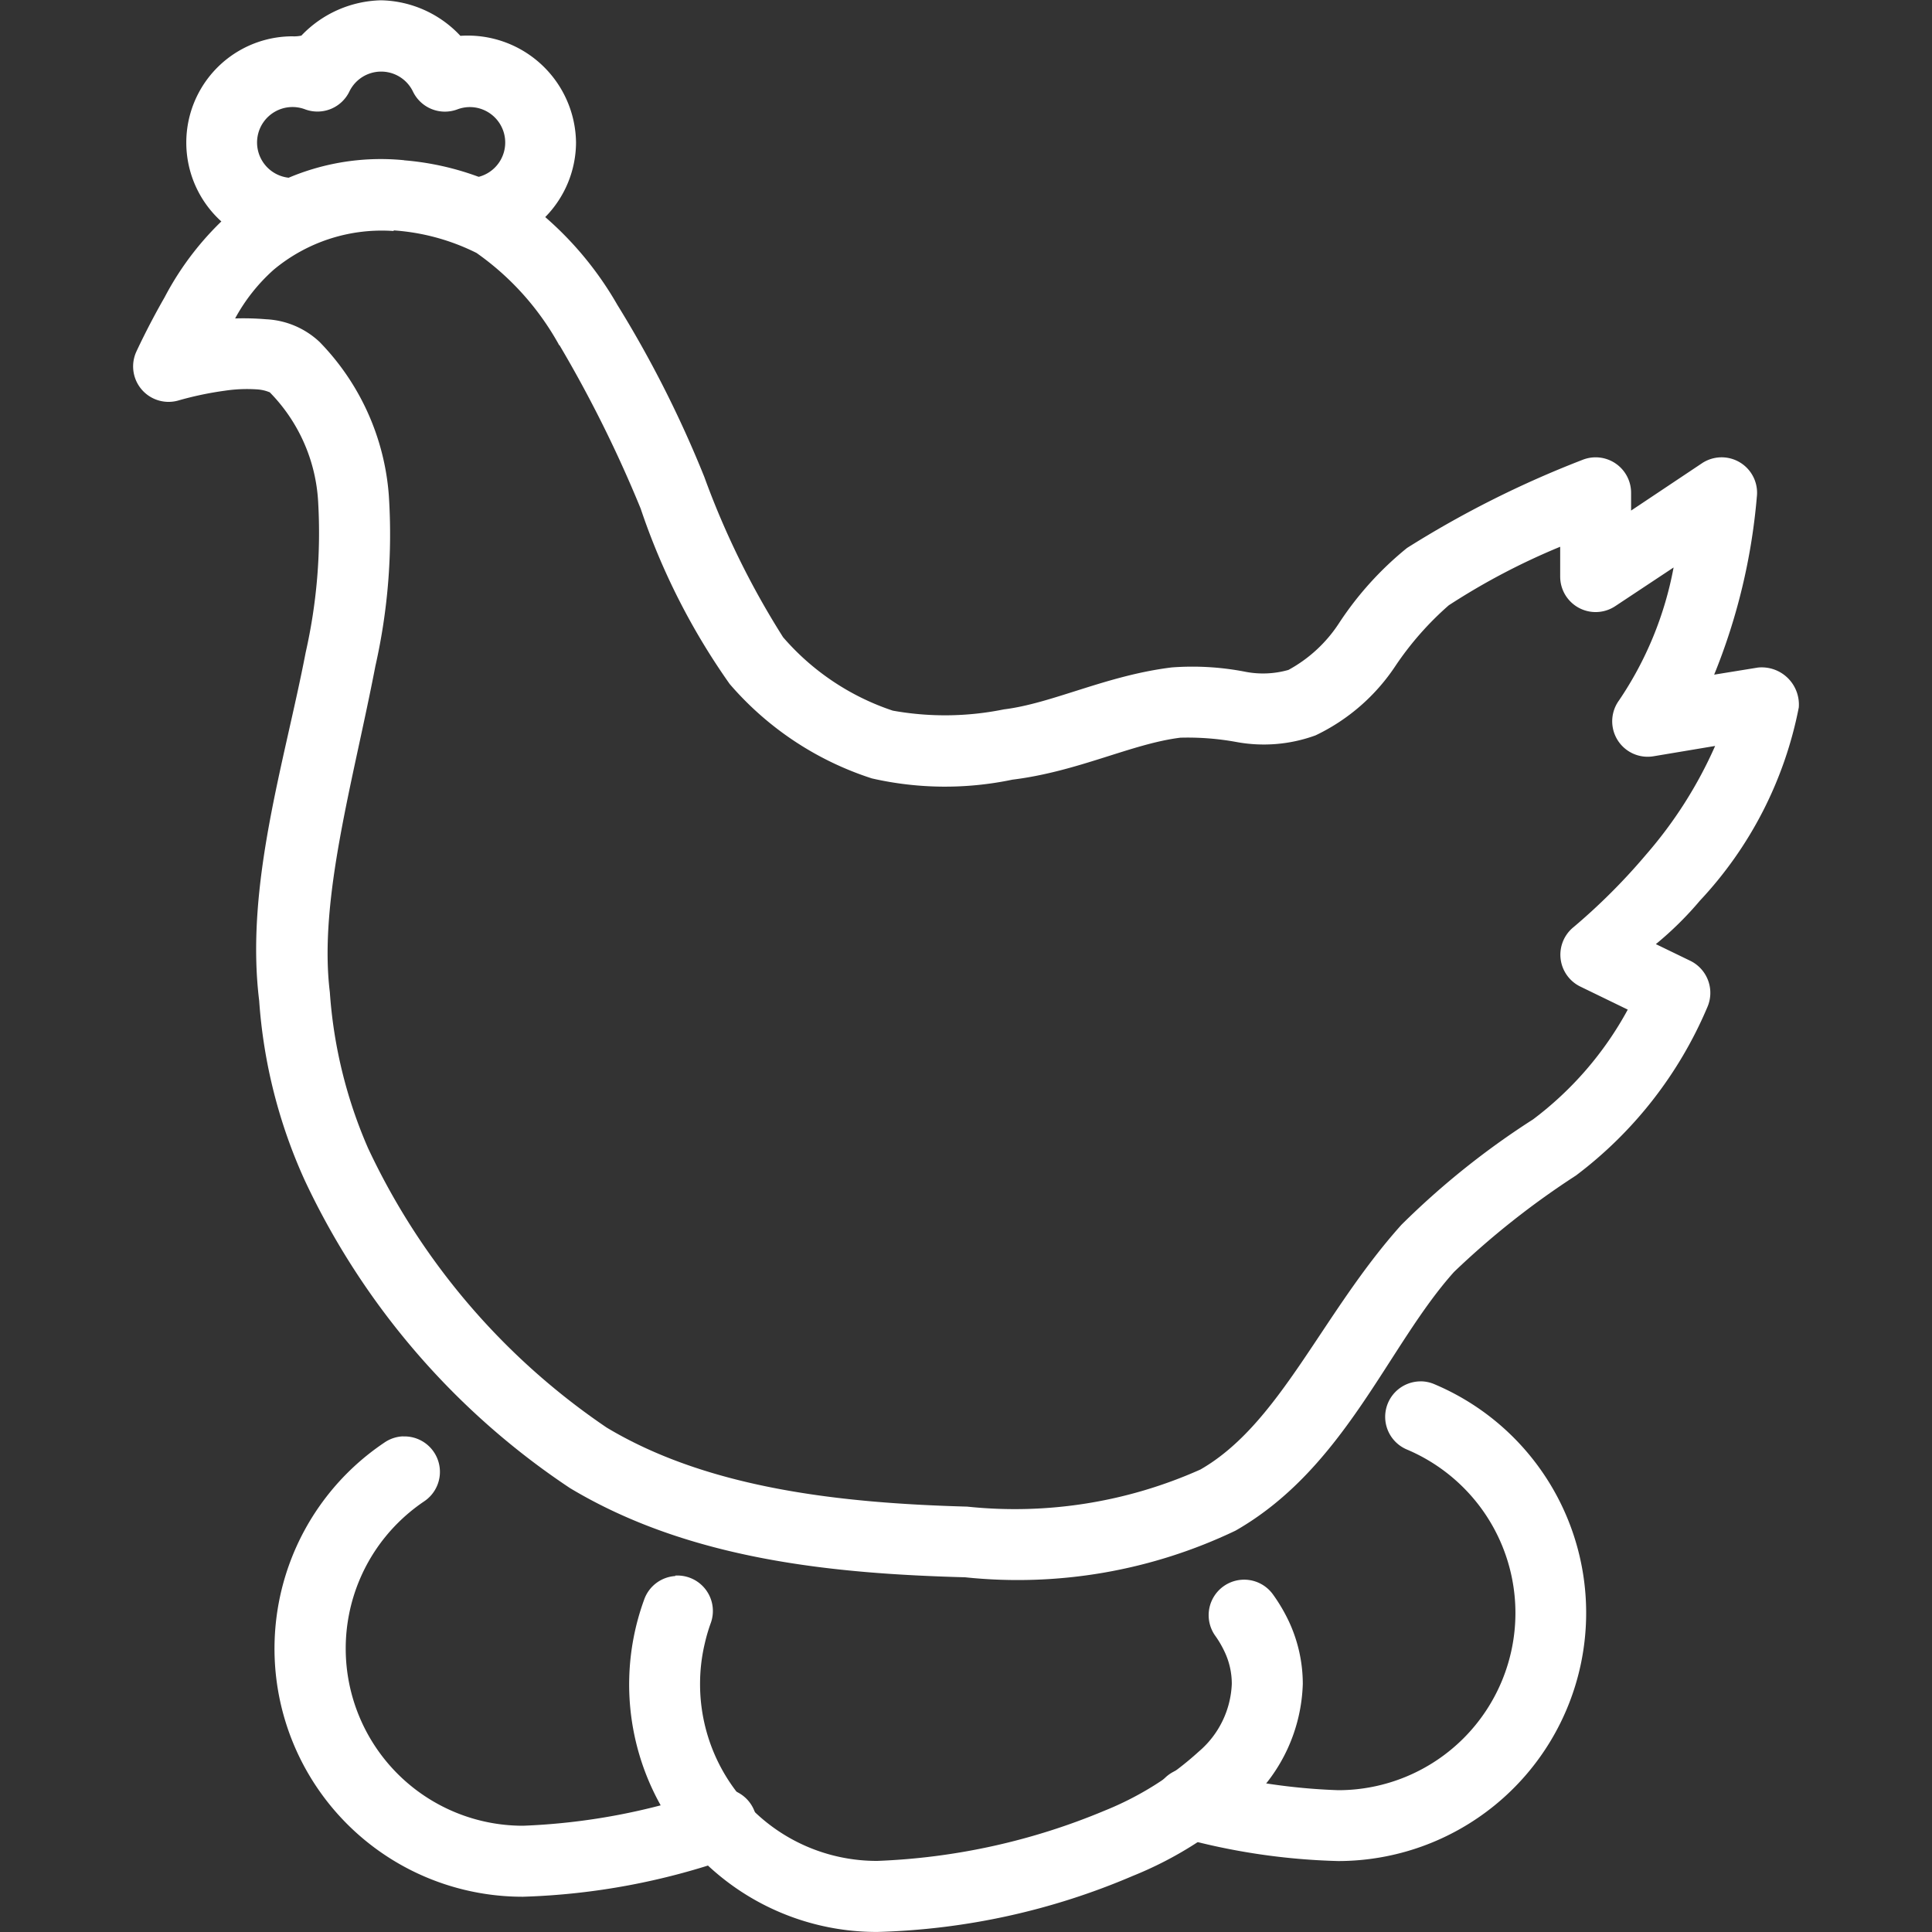
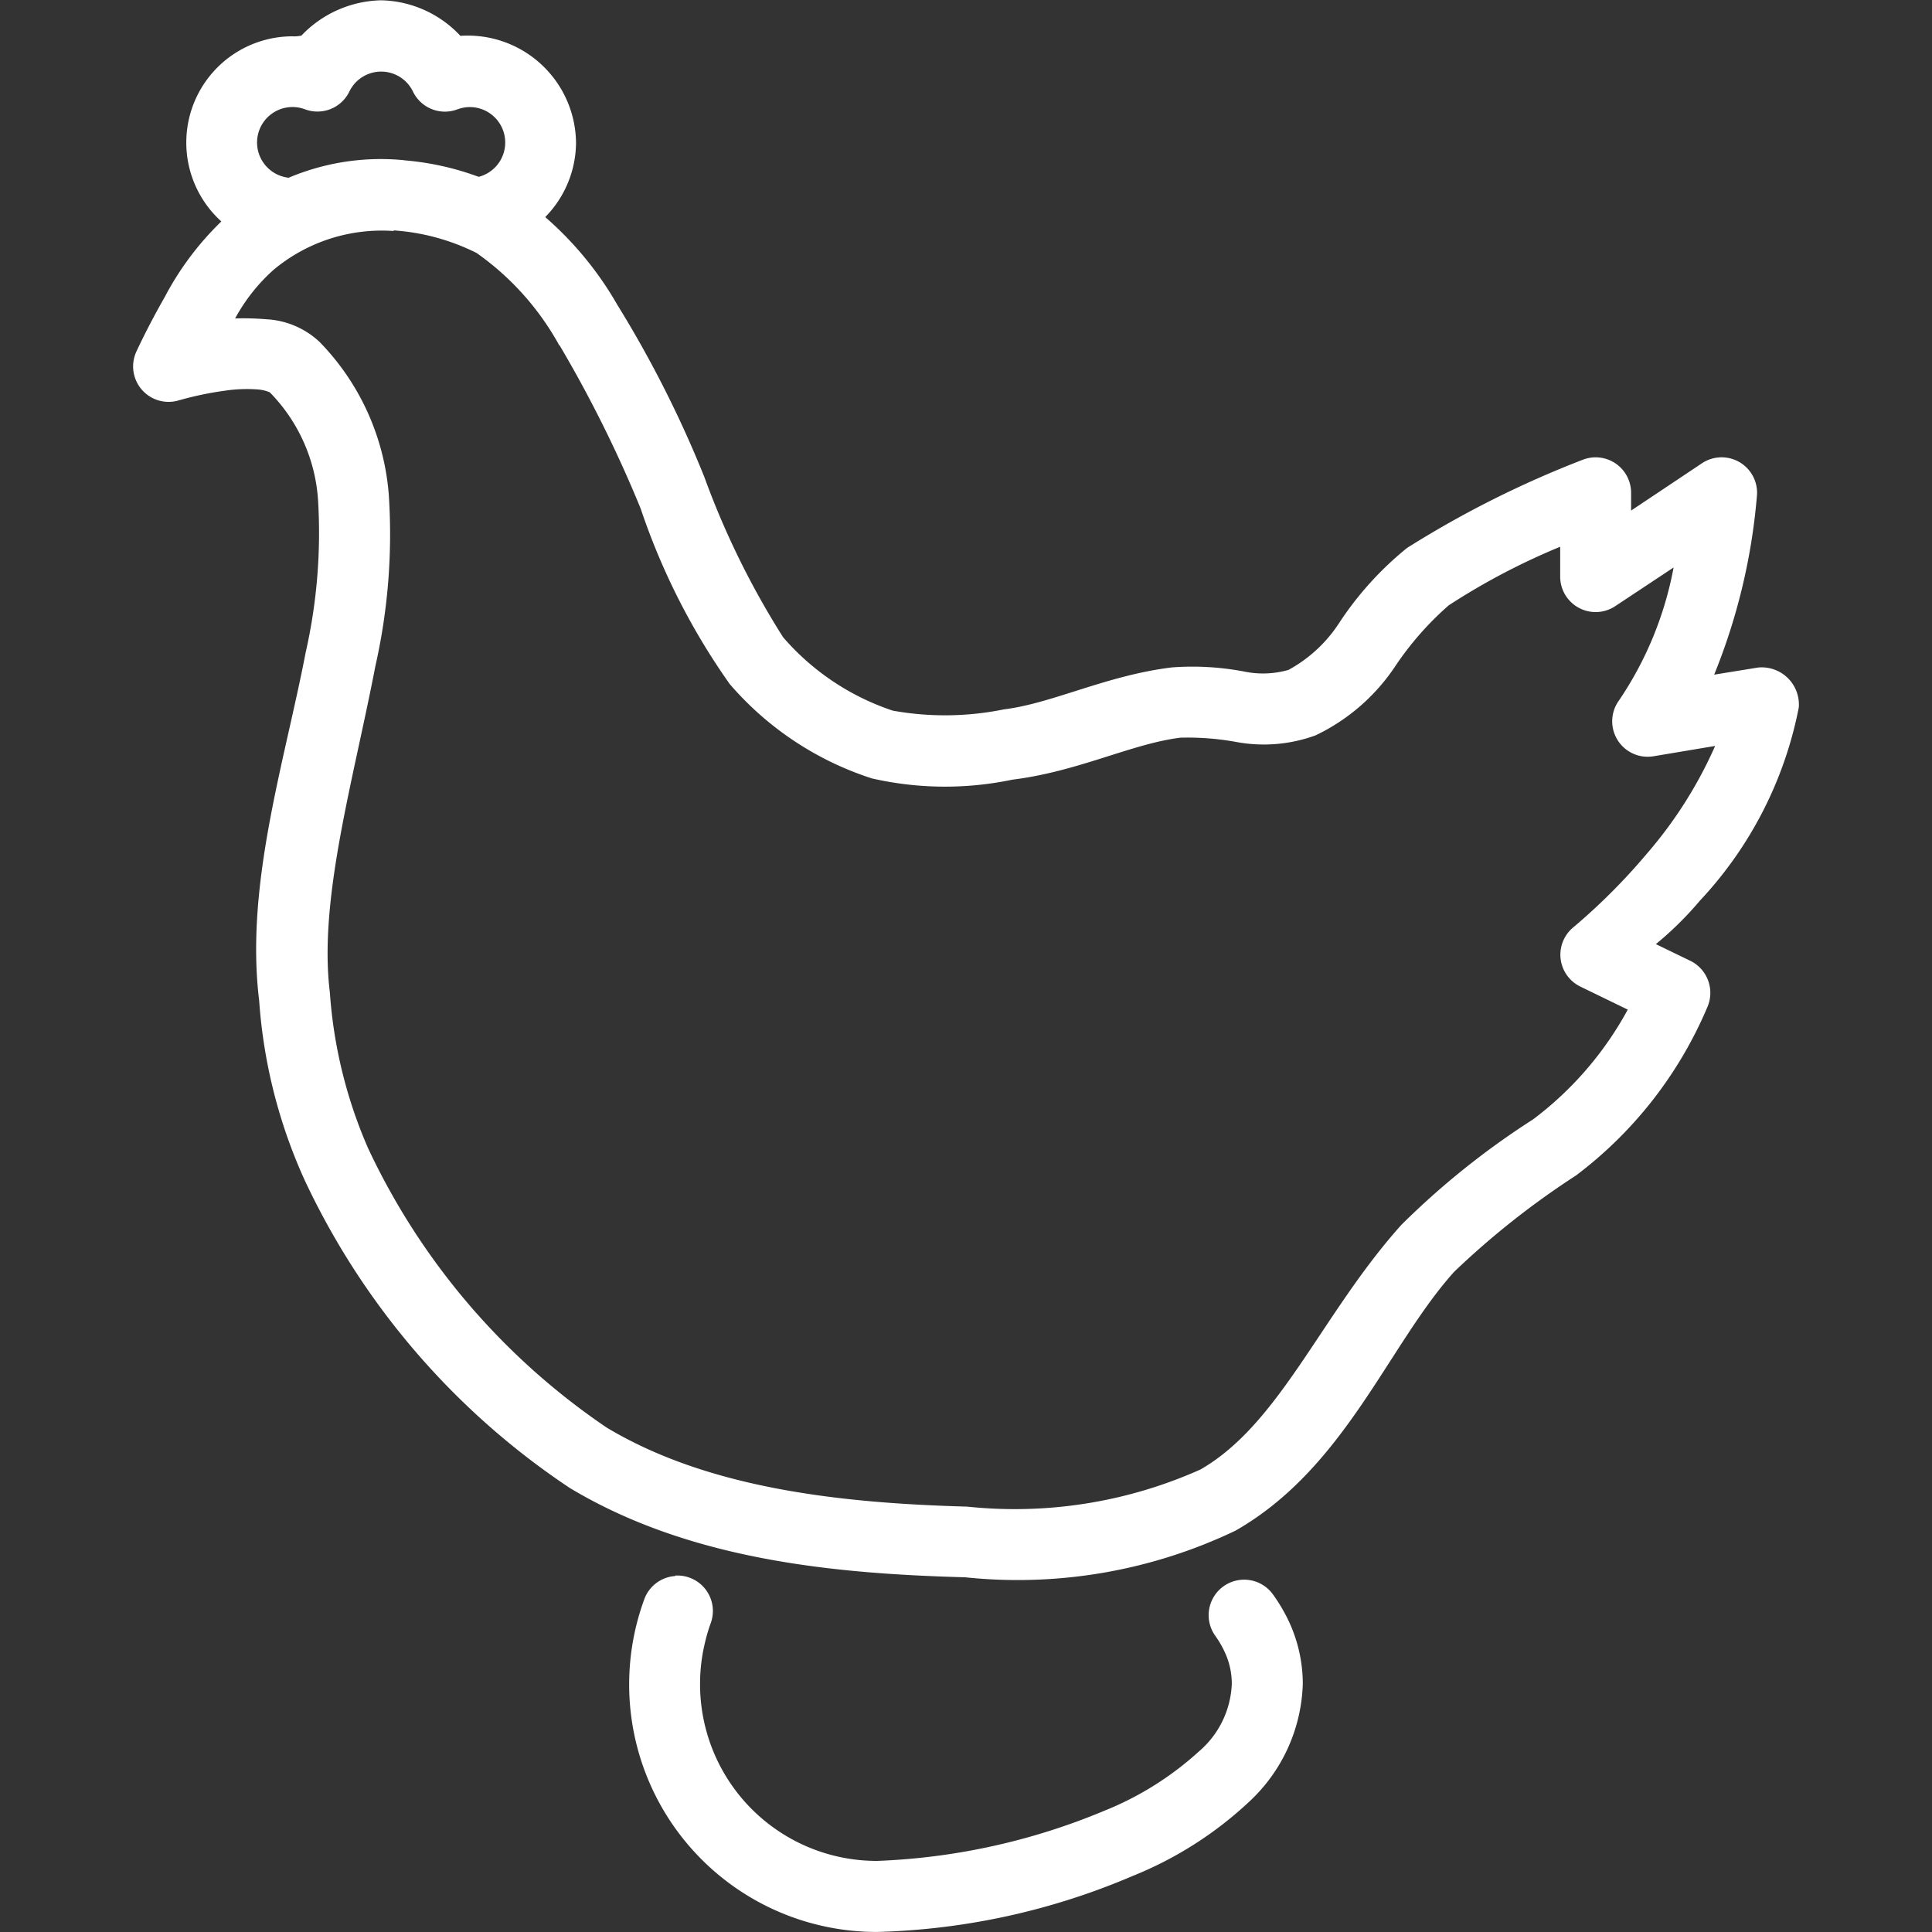
<svg xmlns="http://www.w3.org/2000/svg" width="40" height="40" viewBox="0 0 40 40">
  <rect x="0" y="0" width="40" height="40" fill="#333333" stroke="none" />
  <defs>
    <clipPath id="clip-path">
      <rect id="Rectangle_371" data-name="Rectangle 371" width="40" height="40" transform="translate(471 670)" fill="none" />
    </clipPath>
  </defs>
  <g id="Mask_Group_2" data-name="Mask Group 2" transform="translate(-471 -670)" clip-path="url(#clip-path)">
    <g id="layer1" transform="translate(467.881 -831.089)">
      <path id="path9411" d="M11.01,1501.095a2.349,2.349,0,0,0-1.651.731.7.7,0,0,1-.183.015,2.2,2.2,0,1,0,0,4.4v-1.468a.734.734,0,1,1,.255-1.422.734.734,0,0,0,.92-.364.731.731,0,0,1,1.319,0,.734.734,0,0,0,.917.367.742.742,0,0,1,.258-.048.734.734,0,1,1,0,1.468v1.468a2.213,2.213,0,0,0,2.2-2.2,2.242,2.242,0,0,0-2.394-2.211,2.309,2.309,0,0,0-1.643-.736Z" fill="#fff" />
      <path id="path9417" d="M11.486,1504.406a4.9,4.9,0,0,0-3.581,1.08,6.155,6.155,0,0,0-1.379,1.76c-.349.607-.588,1.132-.588,1.132a.734.734,0,0,0,.883,1,6.873,6.873,0,0,1,.955-.2,3.09,3.09,0,0,1,.694-.025c.182.019.254.078.224.048a3.51,3.51,0,0,1,1.012,2.279,11.218,11.218,0,0,1-.258,3.116c-.439,2.279-1.258,4.817-.963,7.212a10.77,10.77,0,0,0,.946,3.724,15.6,15.6,0,0,0,5.49,6.367c2.483,1.49,5.47,1.772,8.179,1.846a10.448,10.448,0,0,0,5.6-.966c2.271-1.3,3.152-3.83,4.524-5.357a17,17,0,0,1,2.523-1.995,8.517,8.517,0,0,0,2.721-3.486.739.739,0,0,0-.35-.958l-.716-.347a7.024,7.024,0,0,0,.912-.9,8.115,8.115,0,0,0,2.047-4,.77.77,0,0,0-.846-.826l-.906.147a12.6,12.6,0,0,0,.883-3.677.734.734,0,0,0-1.135-.7l-1.468.98v-.37a.734.734,0,0,0-1.009-.679,20.978,20.978,0,0,0-3.63,1.823,6.787,6.787,0,0,0-1.4,1.545,2.909,2.909,0,0,1-1.055.98,1.918,1.918,0,0,1-.909.035,5.725,5.725,0,0,0-1.505-.087c-1.364.167-2.47.745-3.478.869a6.1,6.1,0,0,1-2.3.026,5.149,5.149,0,0,1-2.271-1.52,17.118,17.118,0,0,1-1.631-3.319A23.3,23.3,0,0,0,15.9,1507.4a7.027,7.027,0,0,0-2.17-2.336,5.8,5.8,0,0,0-2.245-.656Zm-.218,1.453a4.52,4.52,0,0,1,1.717.467,5.692,5.692,0,0,1,1.7,1.889c0,.015.015.018.021.026a26.017,26.017,0,0,1,1.677,3.377,14.027,14.027,0,0,0,1.843,3.632,6.526,6.526,0,0,0,2.944,1.955,6.8,6.8,0,0,0,2.91.026c1.364-.168,2.471-.745,3.478-.869a5.618,5.618,0,0,1,1.147.087,3.123,3.123,0,0,0,1.651-.135,4.1,4.1,0,0,0,1.657-1.442,6.422,6.422,0,0,1,1.1-1.25,14.005,14.005,0,0,1,2.308-1.213v.619a.734.734,0,0,0,1.141.61l1.207-.8a7.274,7.274,0,0,1-1.132,2.755.734.734,0,0,0,.708,1.155l1.284-.215a8.9,8.9,0,0,1-1.43,2.25,12.69,12.69,0,0,1-1.5,1.5.734.734,0,0,0,.141,1.233l.98.476a7.041,7.041,0,0,1-1.961,2.273,16.5,16.5,0,0,0-2.724,2.181c-1.651,1.837-2.51,4.121-4.163,5.068h0a9.414,9.414,0,0,1-4.828.768c-2.63-.072-5.365-.376-7.465-1.637a14.316,14.316,0,0,1-4.94-5.785,9.74,9.74,0,0,1-.791-3.228c-.236-1.918.482-4.36.943-6.753a12.379,12.379,0,0,0,.278-3.537,5.092,5.092,0,0,0-1.433-3.173,1.738,1.738,0,0,0-1.107-.47,5.626,5.626,0,0,0-.642-.017,3.728,3.728,0,0,1,.8-1.01,3.493,3.493,0,0,1,2.483-.8Z" fill="#fff" fill-rule="evenodd" />
-       <path id="path9409" d="M32.54,1529.689a.734.734,0,0,0-.287,1.413,3.688,3.688,0,0,1,1.167.788,3.669,3.669,0,0,1-2.595,6.263,12.537,12.537,0,0,1-2.887-.439.735.735,0,1,0-.373,1.422,13.57,13.57,0,0,0,3.26.484,5.138,5.138,0,0,0,2-9.869.732.732,0,0,0-.287-.063Z" fill="#fff" />
-       <path id="path9413" d="M11.463,1530.827a.733.733,0,0,0-.39.132,5.137,5.137,0,0,0,2.873,9.4,14.26,14.26,0,0,0,4.295-.8.734.734,0,1,0-.47-1.387,13.277,13.277,0,0,1-3.825.717,3.669,3.669,0,0,1-2.595-6.263,3.726,3.726,0,0,1,.545-.45.734.734,0,0,0-.433-1.347Z" fill="#fff" />
      <path id="path9415" d="M17.1,1533.719a.733.733,0,0,0-.645.49,5.124,5.124,0,0,0,4.827,6.879,14.4,14.4,0,0,0,5.292-1.161,7.756,7.756,0,0,0,2.4-1.528,3.466,3.466,0,0,0,1.118-2.448,3.066,3.066,0,0,0-.287-1.29,3.519,3.519,0,0,0-.327-.556.734.734,0,0,0-1.2.849,2.072,2.072,0,0,1,.192.327,1.547,1.547,0,0,1,.152.671,1.938,1.938,0,0,1-.682,1.4,6.5,6.5,0,0,1-1.95,1.224,13.5,13.5,0,0,1-4.707,1.041,3.658,3.658,0,0,1-3.67-3.669,3.606,3.606,0,0,1,.1-.843,3.561,3.561,0,0,1,.117-.4.734.734,0,0,0-.731-.995Z" fill="#fff" />
    </g>
  </g>
</svg>